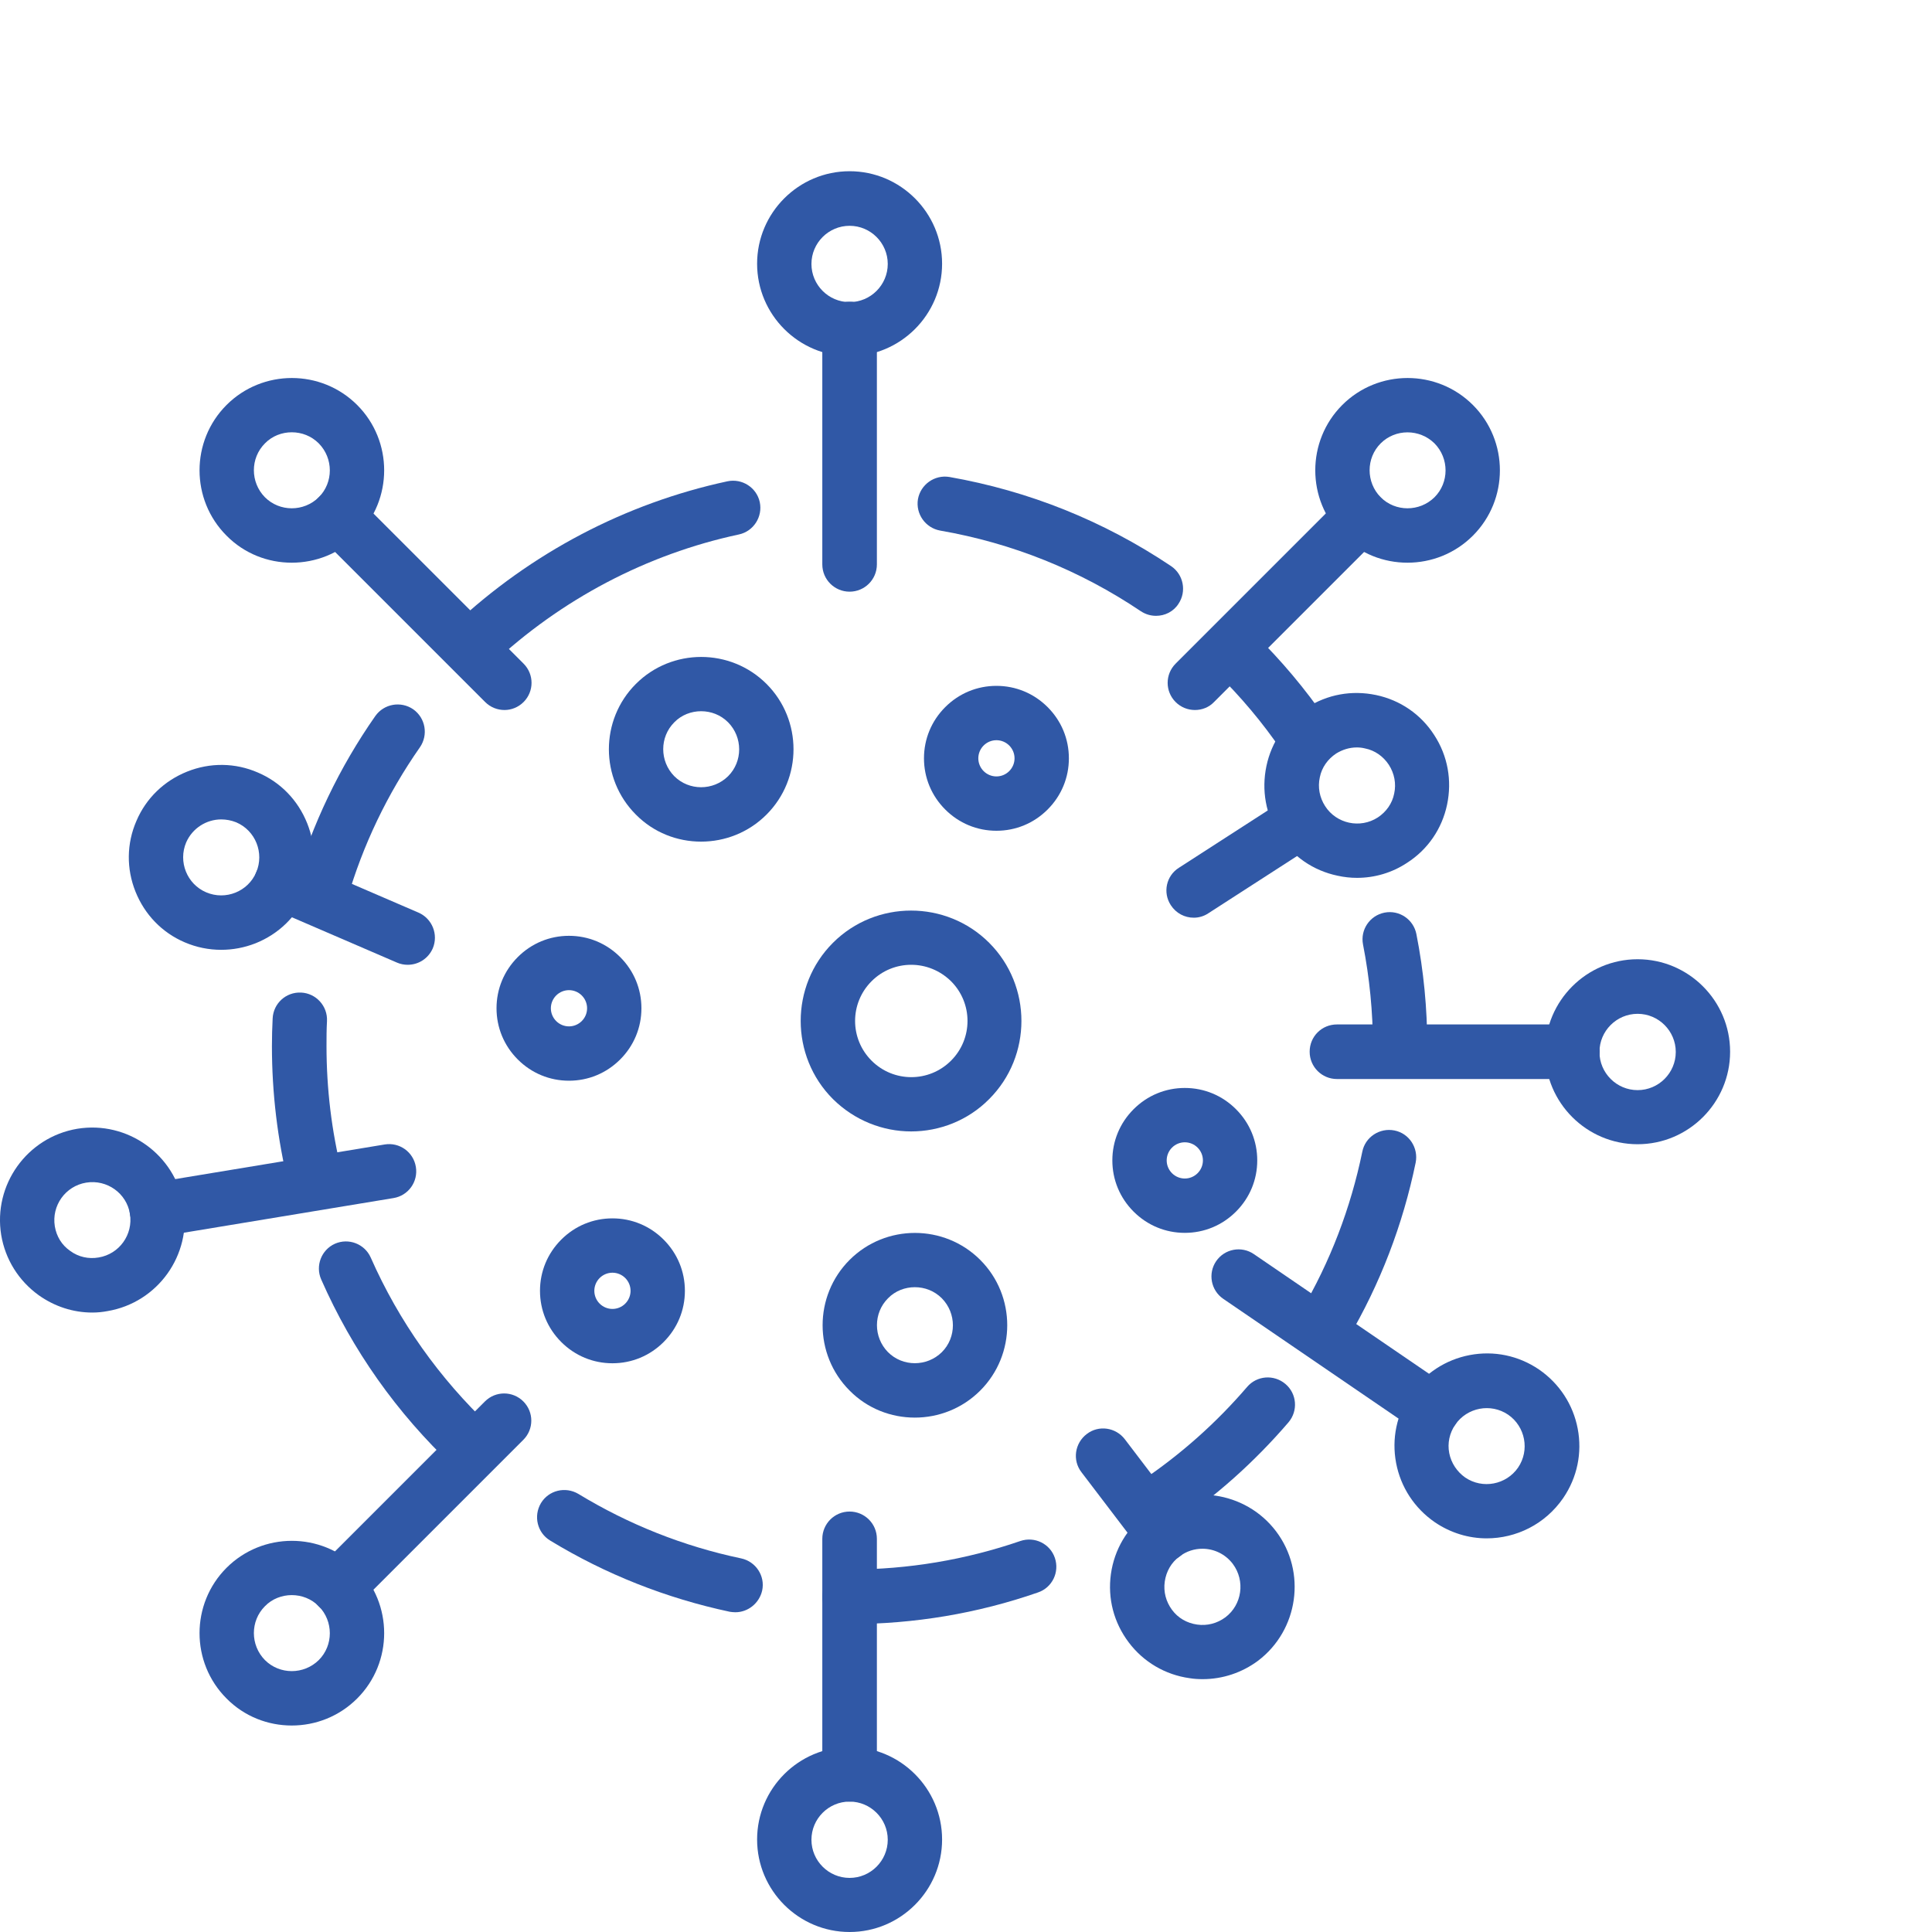
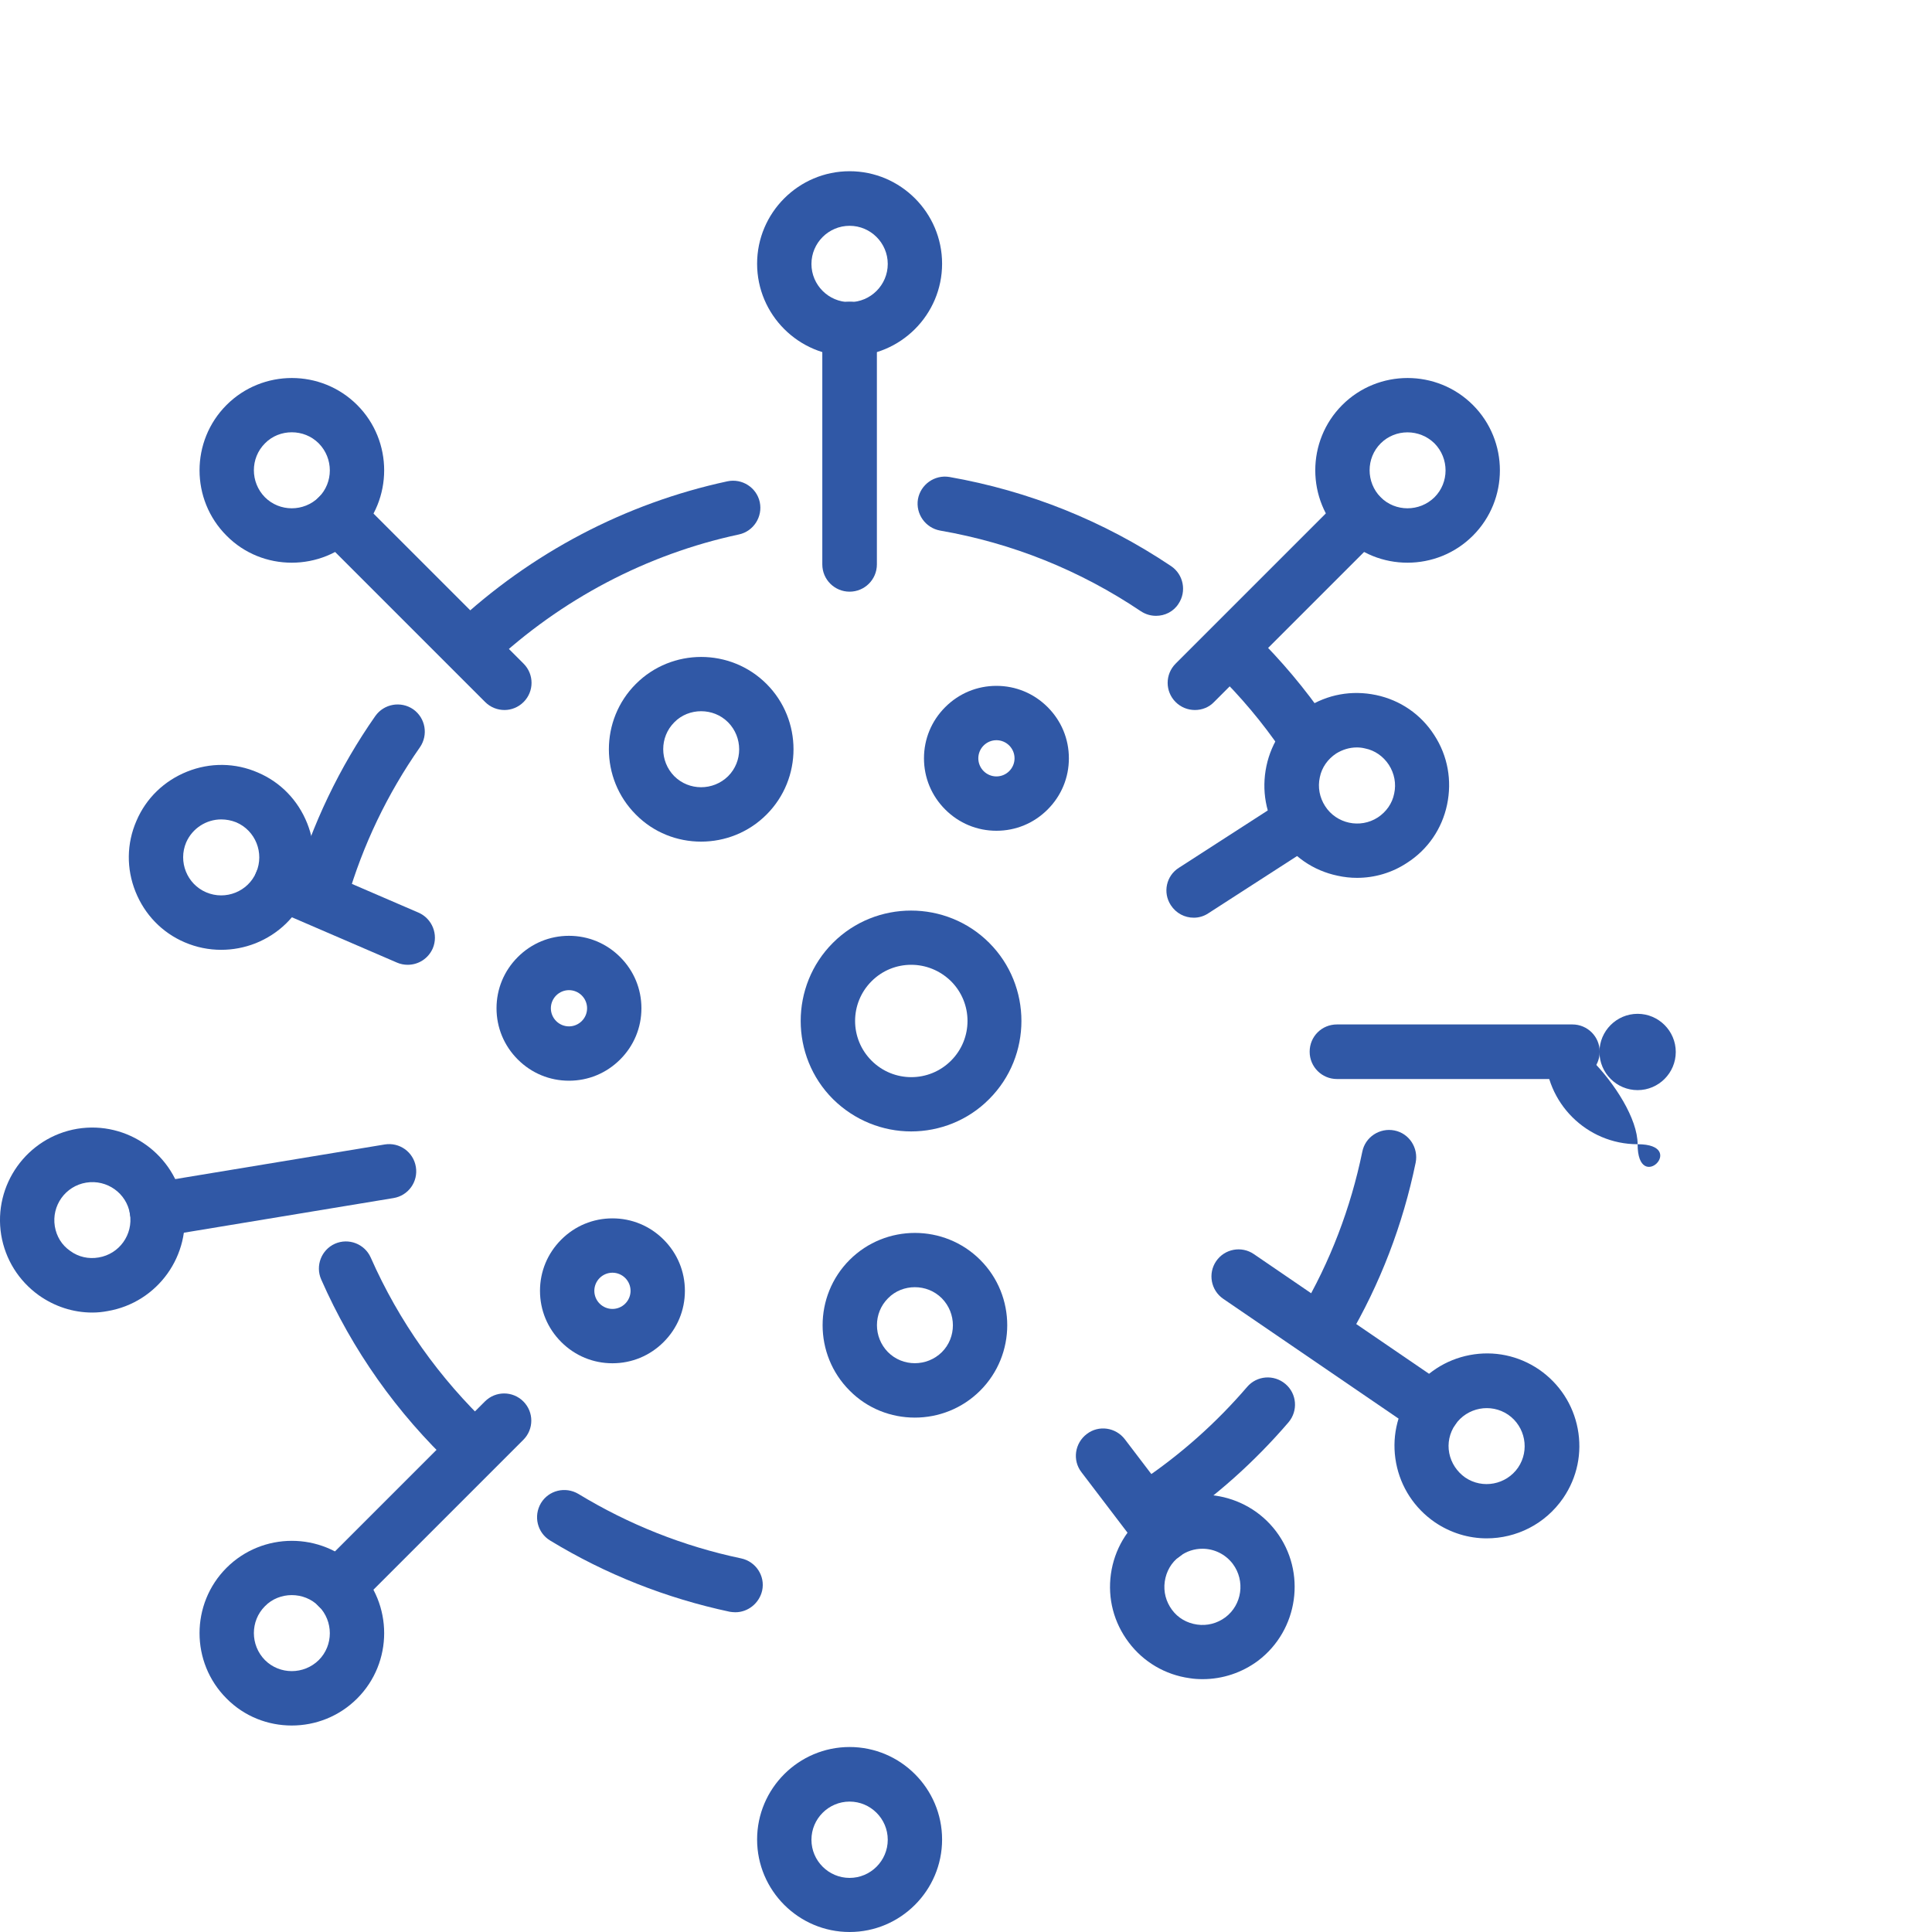
<svg xmlns="http://www.w3.org/2000/svg" version="1.1" id="Calque_1" x="0px" y="0px" viewBox="0 0 800 800" style="enable-background:new 0 0 800 800;" xml:space="preserve">
  <style type="text/css">
	.st0{fill:#3058A6;}
</style>
  <g>
    <path class="st0" d="M195.8,278.2c-3,0-6-1.2-8.2-3.6c-4.3-4.5-4-11.6,0.5-15.9c31.7-29.7,70.8-50.3,113.1-59.4   c6.1-1.3,12.1,2.6,13.4,8.6c1.3,6.1-2.6,12.1-8.6,13.4c-38.3,8.2-73.7,26.9-102.4,53.8C201.4,277.2,198.6,278.2,195.8,278.2z" />
    <path class="st0" d="M132.9,380.6c-1,0-2.1-0.1-3.2-0.5c-6-1.7-9.4-8-7.7-13.9c7.3-24.9,18.5-48.4,33.4-69.7   c3.6-5.1,10.6-6.3,15.7-2.8c5.1,3.6,6.3,10.6,2.8,15.7c-13.5,19.3-23.7,40.6-30.2,63.1C142.3,377.4,137.8,380.6,132.9,380.6z" />
-     <path class="st0" d="M130.4,499.2c-5.1,0-9.7-3.4-10.9-8.6c-4.6-18.7-6.9-38-6.9-57.4c0-3.8,0.1-7.7,0.3-11.5   c0.3-6.2,5.5-11,11.8-10.7c6.2,0.3,11,5.6,10.7,11.8c-0.2,3.5-0.2,7-0.2,10.4c0,17.6,2.1,35.1,6.3,52c1.5,6-2.2,12.1-8.2,13.6   C132.2,499.1,131.3,499.2,130.4,499.2z" />
    <path class="st0" d="M195.3,610.2c-2.8,0-5.6-1-7.7-3.1c-23.3-22-41.7-48-54.6-77.3c-2.5-5.7,0.1-12.3,5.7-14.8   c5.7-2.5,12.3,0.1,14.8,5.7c11.7,26.5,28.4,50,49.5,70c4.5,4.3,4.7,11.4,0.4,15.9C201.2,609.1,198.2,610.2,195.3,610.2z" />
    <path class="st0" d="M304.5,667.6c-0.8,0-1.6-0.1-2.3-0.2c-26.3-5.6-51.4-15.5-74.4-29.5c-5.3-3.2-7-10.1-3.8-15.5   c3.2-5.3,10.1-7,15.5-3.8c20.9,12.7,43.6,21.7,67.4,26.7c6.1,1.3,10,7.3,8.7,13.3C314.4,663.9,309.7,667.6,304.5,667.6z" />
-     <path class="st0" d="M351.8,672.5c-6.2,0-11.3-5-11.3-11.3s5-11.3,11.3-11.3c24.2,0,48-4,70.7-11.8c5.9-2,12.3,1.1,14.3,7   s-1.1,12.3-7,14.3C404.8,668.1,378.5,672.5,351.8,672.5z" />
    <path class="st0" d="M479.1,633.7c-3.6,0-7.2-1.7-9.3-5c-3.5-5.2-2.1-12.1,3-15.6c16.2-10.9,30.9-24,43.6-38.8   c4-4.7,11.1-5.3,15.9-1.2c4.7,4,5.3,11.1,1.2,15.9c-14.1,16.4-30.2,30.8-48.1,42.8C483.5,633.1,481.3,633.7,479.1,633.7z" />
    <path class="st0" d="M548.4,560c-1.9,0-3.9-0.5-5.7-1.6c-5.4-3.2-7.1-10-4-15.4c12.1-20.5,20.6-42.8,25.4-66.1   c1.2-6.1,7.2-10,13.3-8.8s10,7.2,8.8,13.3c-5.3,25.7-14.7,50.3-28.1,73C556,558,552.3,560,548.4,560z" />
-     <path class="st0" d="M579.8,444.5c-6.2,0-11.3-5-11.3-11.3c0-14.1-1.4-28.3-4.1-42.1c-1.2-6.1,2.8-12,8.9-13.2   c6.1-1.2,12,2.8,13.2,8.9c3,15.2,4.5,30.8,4.5,46.4C591.1,439.5,586,444.5,579.8,444.5z" />
    <path class="st0" d="M540,315.7c-3.6,0-7.1-1.7-9.3-4.9c-7.9-11.6-17-22.4-27.1-32.3c-4.4-4.4-4.5-11.5-0.1-15.9s11.5-4.5,15.9-0.1   c11.1,10.9,21.1,22.8,29.9,35.6c3.5,5.1,2.2,12.1-2.9,15.6C544.4,315,542.2,315.7,540,315.7z" />
    <path class="st0" d="M478.7,255c-2.2,0-4.3-0.6-6.3-1.9c-25.3-17-53.2-28.2-83.1-33.4c-6.1-1.1-10.2-6.9-9.2-13   c1.1-6.1,6.9-10.2,13-9.2c33,5.8,63.9,18.2,91.8,36.9c5.2,3.5,6.5,10.5,3.1,15.6C485.9,253.3,482.3,255,478.7,255z" />
    <g>
      <path class="st0" d="M351.8,147.5c-21.1,0-38.3-17.2-38.3-38.3s17.2-38.3,38.3-38.3c21.1,0,38.3,17.2,38.3,38.3    C390.1,130.3,372.9,147.5,351.8,147.5z M351.8,93.5c-8.7,0-15.8,7.1-15.8,15.8s7.1,15.8,15.8,15.8c8.7,0,15.8-7.1,15.8-15.8    C367.6,100.6,360.5,93.5,351.8,93.5z" />
      <path class="st0" d="M351.8,245c-6.2,0-11.3-5-11.3-11.3v-97.5c0-6.2,5-11.3,11.3-11.3c6.2,0,11.3,5,11.3,11.3v97.5    C363.1,240,358,245,351.8,245z" />
    </g>
    <g>
      <path class="st0" d="M120.8,233c-9.8,0-19.6-3.7-27-11.2c-14.9-14.9-14.9-39.2,0-54.1s39.2-14.9,54.1,0l0,0    c14.9,14.9,14.9,39.2,0,54.1C140.4,229.3,130.6,233,120.8,233z M120.8,179c-4,0-8.1,1.5-11.1,4.6c-6.1,6.1-6.1,16.1,0,22.3    c6.1,6.1,16.1,6.1,22.3,0c6.1-6.1,6.1-16.1,0-22.3C128.9,180.5,124.9,179,120.8,179z" />
      <path class="st0" d="M208.9,294c-2.9,0-5.8-1.1-8-3.3L132,221.8c-4.4-4.4-4.4-11.5,0-15.9c4.4-4.4,11.5-4.4,15.9,0l68.9,68.9    c4.4,4.4,4.4,11.5,0,15.9C214.6,292.9,211.7,294,208.9,294z" />
    </g>
    <g>
      <path class="st0" d="M91.6,393.3c-5.1,0-10.2-1-15.1-3.1c-9.4-4-16.6-11.5-20.4-21c-3.8-9.5-3.7-19.9,0.4-29.3    c4-9.4,11.5-16.6,21-20.4s19.9-3.7,29.3,0.4c9.4,4,16.6,11.5,20.4,21c3.8,9.5,3.7,19.9-0.4,29.3c-4,9.4-11.5,16.6-21,20.4    C101.2,392.4,96.4,393.3,91.6,393.3z M91.6,339.3c-6.1,0-11.9,3.6-14.5,9.5c-3.4,8,0.3,17.3,8.3,20.7c8,3.4,17.3-0.3,20.7-8.3    c3.4-8-0.3-17.3-8.3-20.7C95.8,339.7,93.7,339.3,91.6,339.3z" />
      <path class="st0" d="M168.8,399.5c-1.5,0-3-0.3-4.4-0.9L112,376c-5.7-2.5-8.3-9.1-5.9-14.8c2.5-5.7,9.1-8.3,14.8-5.9l52.4,22.6    c5.7,2.5,8.3,9.1,5.9,14.8C177.3,397,173.2,399.5,168.8,399.5z" />
    </g>
    <g>
      <path class="st0" d="M561.9,363.5c-2.7,0-5.4-0.3-8.1-0.9c-10-2.1-18.6-8-24.1-16.6c-5.6-8.6-7.4-18.8-5.3-28.8    c2.1-10,8-18.6,16.6-24.1c8.6-5.6,18.8-7.4,28.8-5.3s18.6,8,24.1,16.6c5.6,8.6,7.4,18.8,5.3,28.8c-2.1,10-8,18.6-16.6,24.1    C576.4,361.4,569.2,363.5,561.9,363.5z M561.8,309.5c-3,0-5.9,0.9-8.5,2.5c-3.5,2.3-6,5.8-6.8,9.9c-0.9,4.1-0.1,8.3,2.2,11.9    c4.7,7.3,14.5,9.4,21.8,4.7c3.5-2.3,6-5.8,6.8-9.9c0.9-4.1,0.1-8.3-2.2-11.9c-2.3-3.5-5.8-6-9.9-6.8    C564,309.6,562.9,309.5,561.8,309.5z" />
      <path class="st0" d="M494.3,380c-3.7,0-7.3-1.8-9.5-5.2c-3.4-5.2-1.9-12.2,3.4-15.5l44.8-28.9c5.2-3.4,12.2-1.9,15.5,3.4    c3.4,5.2,1.9,12.2-3.4,15.5l-44.8,28.9C498.5,379.4,496.4,380,494.3,380z" />
    </g>
    <g>
      <path class="st0" d="M498,695.3c-1.8,0-3.6-0.1-5.4-0.4c-10.1-1.4-19.1-6.7-25.2-14.8c-6.2-8.2-8.8-18.2-7.4-28.3    s6.7-19.1,14.8-25.2c16.8-12.7,40.9-9.3,53.6,7.5c12.7,16.8,9.3,40.9-7.5,53.6C514.3,692.6,506.3,695.3,498,695.3z M497.9,641.3    c-3.3,0-6.6,1-9.5,3.2c-3.4,2.5-5.5,6.2-6.1,10.4s0.5,8.3,3,11.7l0,0c2.5,3.4,6.2,5.5,10.4,6.1c4.2,0.6,8.3-0.5,11.7-3    c6.9-5.2,8.3-15.1,3.1-22.1C507.4,643.5,502.7,641.3,497.9,641.3z" />
      <path class="st0" d="M481.7,646.7c-3.4,0-6.8-1.5-9-4.4l-24.9-32.7c-3.8-4.9-2.8-12,2.2-15.8c4.9-3.8,12-2.8,15.8,2.2l24.9,32.7    c3.8,4.9,2.8,12-2.2,15.8C486.5,646,484.1,646.7,481.7,646.7z" />
    </g>
    <g>
      <path class="st0" d="M582.8,233c-9.8,0-19.6-3.7-27-11.2c-14.9-14.9-14.9-39.2,0-54.1l0,0c14.9-14.9,39.2-14.9,54.1,0    c14.9,14.9,14.9,39.2,0,54.1C602.4,229.3,592.6,233,582.8,233z M571.7,183.6c-6.1,6.1-6.1,16.1,0,22.3c6.1,6.1,16.1,6.1,22.3,0    c6.1-6.1,6.1-16.1,0-22.3C587.8,177.5,577.8,177.5,571.7,183.6L571.7,183.6z" />
      <path class="st0" d="M494.8,294c-2.9,0-5.8-1.1-8-3.3c-4.4-4.4-4.4-11.5,0-15.9l68.9-68.9c4.4-4.4,11.5-4.4,15.9,0    s4.4,11.5,0,15.9l-68.9,68.9C500.6,292.9,497.7,294,494.8,294z" />
    </g>
    <g>
      <path class="st0" d="M351.8,800c-21.1,0-38.3-17.2-38.3-38.3s17.2-38.3,38.3-38.3c21.1,0,38.3,17.2,38.3,38.3S372.9,800,351.8,800    z M351.8,746c-8.7,0-15.8,7.1-15.8,15.8s7.1,15.8,15.8,15.8c8.7,0,15.8-7.1,15.8-15.8S360.5,746,351.8,746z" />
-       <path class="st0" d="M351.8,746c-6.2,0-11.3-5-11.3-11.3v-97.5c0-6.2,5-11.3,11.3-11.3c6.2,0,11.3,5,11.3,11.3v97.5    C363.1,741,358,746,351.8,746z" />
    </g>
    <g>
      <path class="st0" d="M38.2,543.5c-7.9,0-15.6-2.5-22.2-7.2c-8.3-6-13.8-14.8-15.5-24.9c-3.4-20.8,10.7-40.5,31.5-44l0,0    c20.8-3.4,40.5,10.7,44,31.5c3.4,20.8-10.7,40.5-31.5,44C42.4,543.3,40.3,543.5,38.2,543.5z M35.7,489.7    c-8.6,1.4-14.4,9.5-13,18.1c0.7,4.2,2.9,7.8,6.4,10.2c3.4,2.5,7.6,3.4,11.7,2.7c8.6-1.4,14.4-9.5,13-18.1    C52.4,494.1,44.3,488.3,35.7,489.7L35.7,489.7z" />
      <path class="st0" d="M64.9,512.1c-5.4,0-10.2-3.9-11.1-9.4c-1-6.1,3.1-11.9,9.3-12.9l96.2-15.9c6.1-1,11.9,3.1,12.9,9.3    c1,6.1-3.1,11.9-9.3,12.9L66.7,512C66.1,512.1,65.5,512.1,64.9,512.1z" />
    </g>
    <g>
-       <path class="st0" d="M678.1,473.8c-21.1,0-38.3-17.2-38.3-38.3s17.2-38.3,38.3-38.3s38.3,17.2,38.3,38.3S699.2,473.8,678.1,473.8z     M678.1,419.8c-8.7,0-15.8,7.1-15.8,15.8s7.1,15.8,15.8,15.8s15.8-7.1,15.8-15.8S686.8,419.8,678.1,419.8z" />
+       <path class="st0" d="M678.1,473.8c-21.1,0-38.3-17.2-38.3-38.3s38.3,17.2,38.3,38.3S699.2,473.8,678.1,473.8z     M678.1,419.8c-8.7,0-15.8,7.1-15.8,15.8s7.1,15.8,15.8,15.8s15.8-7.1,15.8-15.8S686.8,419.8,678.1,419.8z" />
      <path class="st0" d="M651.1,446.8h-97.5c-6.2,0-11.3-5-11.3-11.3s5-11.3,11.3-11.3h97.5c6.2,0,11.3,5,11.3,11.3    S657.3,446.8,651.1,446.8z" />
    </g>
    <g>
      <path class="st0" d="M615.6,637c-7.4,0-14.9-2.2-21.5-6.7l0,0c-8.4-5.8-14.1-14.5-16-24.5s0.2-20.2,6-28.7    c5.8-8.4,14.5-14.1,24.5-16s20.2,0.2,28.7,6c8.4,5.8,14.1,14.5,16,24.5s-0.2,20.2-6,28.7C639.8,631.2,627.8,637,615.6,637z     M606.7,611.8c7.2,4.9,17,3,21.9-4.1c4.9-7.2,3-17-4.1-21.9c-7.2-4.9-17-3-21.9,4.1c-2.4,3.5-3.3,7.7-2.5,11.8    C600.9,605.8,603.3,609.4,606.7,611.8L606.7,611.8z" />
      <path class="st0" d="M593.3,594.8c-2.2,0-4.4-0.6-6.3-2l-80.5-55c-5.1-3.5-6.4-10.5-2.9-15.6s10.5-6.4,15.6-2.9l80.5,55    c5.1,3.5,6.4,10.5,2.9,15.6C600.4,593.1,596.9,594.8,593.3,594.8z" />
    </g>
    <g>
      <path class="st0" d="M120.8,714.5c-9.8,0-19.6-3.7-27-11.2c-14.9-14.9-14.9-39.2,0-54.1c14.9-14.9,39.2-14.9,54.1,0    s14.9,39.2,0,54.1l0,0C140.4,710.8,130.6,714.5,120.8,714.5z M139.9,695.3L139.9,695.3L139.9,695.3z M120.8,660.5    c-4,0-8.1,1.5-11.1,4.6c-6.1,6.1-6.1,16.1,0,22.3c6.1,6.1,16.1,6.1,22.3,0c6.1-6.1,6.1-16.1,0-22.3    C128.9,662,124.9,660.5,120.8,660.5z" />
      <path class="st0" d="M139.9,668.4c-2.9,0-5.8-1.1-8-3.3c-4.4-4.4-4.4-11.5,0-15.9l68.9-68.9c4.4-4.4,11.5-4.4,15.9,0    s4.4,11.5,0,15.9l-68.9,68.9C145.7,667.3,142.8,668.4,139.9,668.4z" />
    </g>
    <path class="st0" d="M290.3,348.5c-9.8,0-19.6-3.7-27-11.2c-14.9-14.9-14.9-39.2,0-54.1s39.2-14.9,54.1,0l0,0   c14.9,14.9,14.9,39.2,0,54.1C309.9,344.8,300.1,348.5,290.3,348.5z M290.3,294.5c-4,0-8.1,1.5-11.1,4.6c-6.1,6.1-6.1,16.1,0,22.3   c6.1,6.1,16.1,6.1,22.3,0c6.1-6.1,6.1-16.1,0-22.3C298.4,296,294.4,294.5,290.3,294.5z" />
    <path class="st0" d="M412.6,344c-8,0-15.5-3.1-21.2-8.8c-5.7-5.7-8.8-13.2-8.8-21.2s3.1-15.5,8.8-21.2c5.7-5.7,13.2-8.8,21.2-8.8   s15.5,3.1,21.2,8.8c5.7,5.7,8.8,13.2,8.8,21.2s-3.1,15.5-8.8,21.2C428.1,340.9,420.6,344,412.6,344z M412.6,306.5   c-2,0-3.9,0.8-5.3,2.2c-1.4,1.4-2.2,3.3-2.2,5.3s0.8,3.9,2.2,5.3c1.4,1.4,3.3,2.2,5.3,2.2s3.9-0.8,5.3-2.2c1.4-1.4,2.2-3.3,2.2-5.3   s-0.8-3.9-2.2-5.3C416.5,307.3,414.6,306.5,412.6,306.5z" />
    <path class="st0" d="M235.6,447.5c-8,0-15.5-3.1-21.2-8.8c-5.7-5.7-8.8-13.2-8.8-21.2s3.1-15.5,8.8-21.2s13.2-8.8,21.2-8.8   s15.5,3.1,21.2,8.8c5.7,5.7,8.8,13.2,8.8,21.2s-3.1,15.5-8.8,21.2C251.1,444.4,243.6,447.5,235.6,447.5z M235.6,410   c-2,0-3.9,0.8-5.3,2.2c-1.4,1.4-2.2,3.3-2.2,5.3s0.8,3.9,2.2,5.3s3.3,2.2,5.3,2.2s3.9-0.8,5.3-2.2c1.4-1.4,2.2-3.3,2.2-5.3   s-0.8-3.9-2.2-5.3C239.5,410.8,237.6,410,235.6,410z" />
    <path class="st0" d="M253.6,564.5c-8,0-15.5-3.1-21.2-8.8s-8.8-13.2-8.8-21.2s3.1-15.5,8.8-21.2s13.2-8.8,21.2-8.8   s15.5,3.1,21.2,8.8c5.7,5.7,8.8,13.2,8.8,21.2s-3.1,15.5-8.8,21.2C269.1,561.4,261.6,564.5,253.6,564.5z M253.6,527   c-2,0-3.9,0.8-5.3,2.2c-1.4,1.4-2.2,3.3-2.2,5.3s0.8,3.9,2.2,5.3c1.4,1.4,3.3,2.2,5.3,2.2s3.9-0.8,5.3-2.2s2.2-3.3,2.2-5.3   s-0.8-3.9-2.2-5.3C257.5,527.8,255.6,527,253.6,527z" />
-     <path class="st0" d="M490.6,510.5c-8,0-15.5-3.1-21.2-8.8c-5.7-5.7-8.8-13.2-8.8-21.2s3.1-15.5,8.8-21.2c5.7-5.7,13.2-8.8,21.2-8.8   s15.5,3.1,21.2,8.8c5.7,5.7,8.8,13.2,8.8,21.2s-3.1,15.5-8.8,21.2C506.1,507.4,498.6,510.5,490.6,510.5z M490.6,473   c-2,0-3.9,0.8-5.3,2.2c-1.4,1.4-2.2,3.3-2.2,5.3s0.8,3.9,2.2,5.3c1.4,1.4,3.3,2.2,5.3,2.2s3.9-0.8,5.3-2.2c1.4-1.4,2.2-3.3,2.2-5.3   s-0.8-3.9-2.2-5.3C494.5,473.8,492.6,473,490.6,473z" />
    <path class="st0" d="M378.8,587c-9.8,0-19.6-3.7-27-11.2c-14.9-14.9-14.9-39.2,0-54.1c14.9-14.9,39.2-14.9,54.1,0l0,0   c14.9,14.9,14.9,39.2,0,54.1C398.4,583.3,388.6,587,378.8,587z M378.8,533c-4,0-8.1,1.5-11.1,4.6c-6.1,6.1-6.1,16.1,0,22.3   c6.1,6.1,16.1,6.1,22.3,0c6.1-6.1,6.1-16.1,0-22.3C386.9,534.5,382.9,533,378.8,533z" />
    <path class="st0" d="M377.3,468.5c-11.7,0-23.4-4.5-32.4-13.4c-17.8-17.8-17.8-46.9,0-64.7s46.9-17.8,64.7,0l0,0   c17.8,17.8,17.8,46.9,0,64.7C400.8,464,389,468.5,377.3,468.5z M377.3,399.5c-6,0-11.9,2.3-16.4,6.8c-9.1,9.1-9.1,23.8,0,32.9   s23.8,9.1,32.9,0s9.1-23.8,0-32.9C389.2,401.8,383.3,399.5,377.3,399.5z" />
  </g>
</svg>